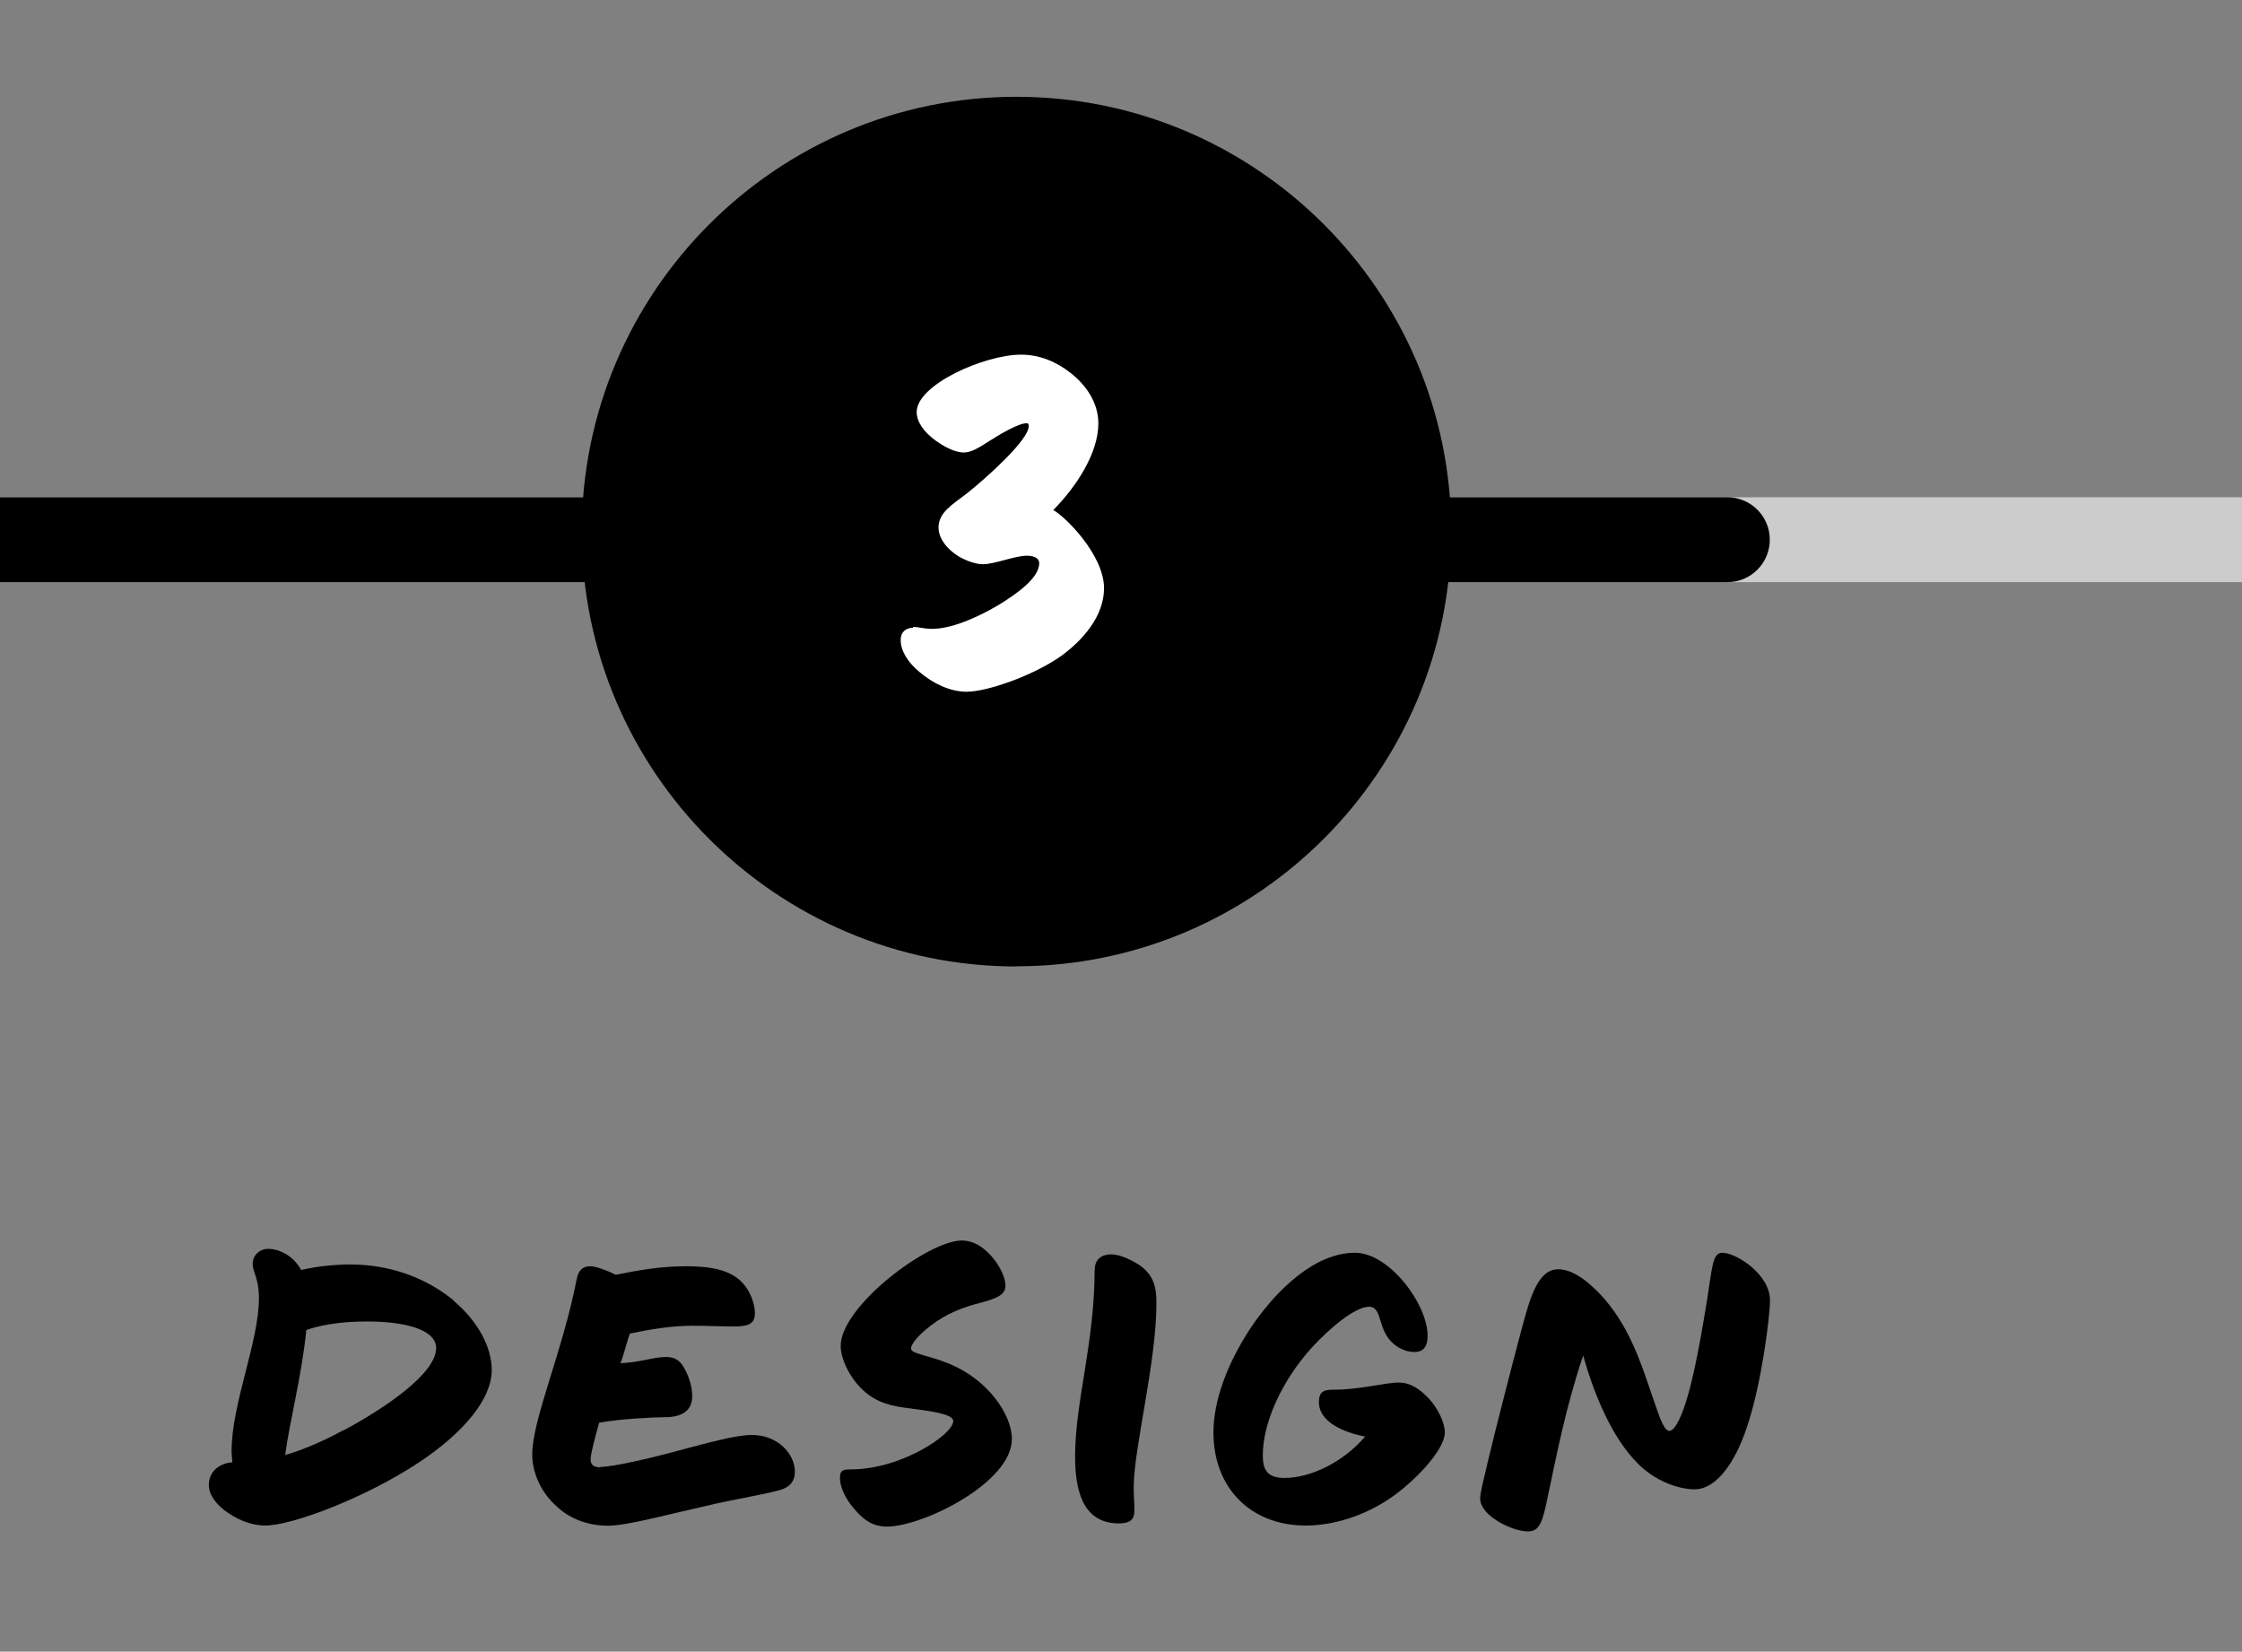
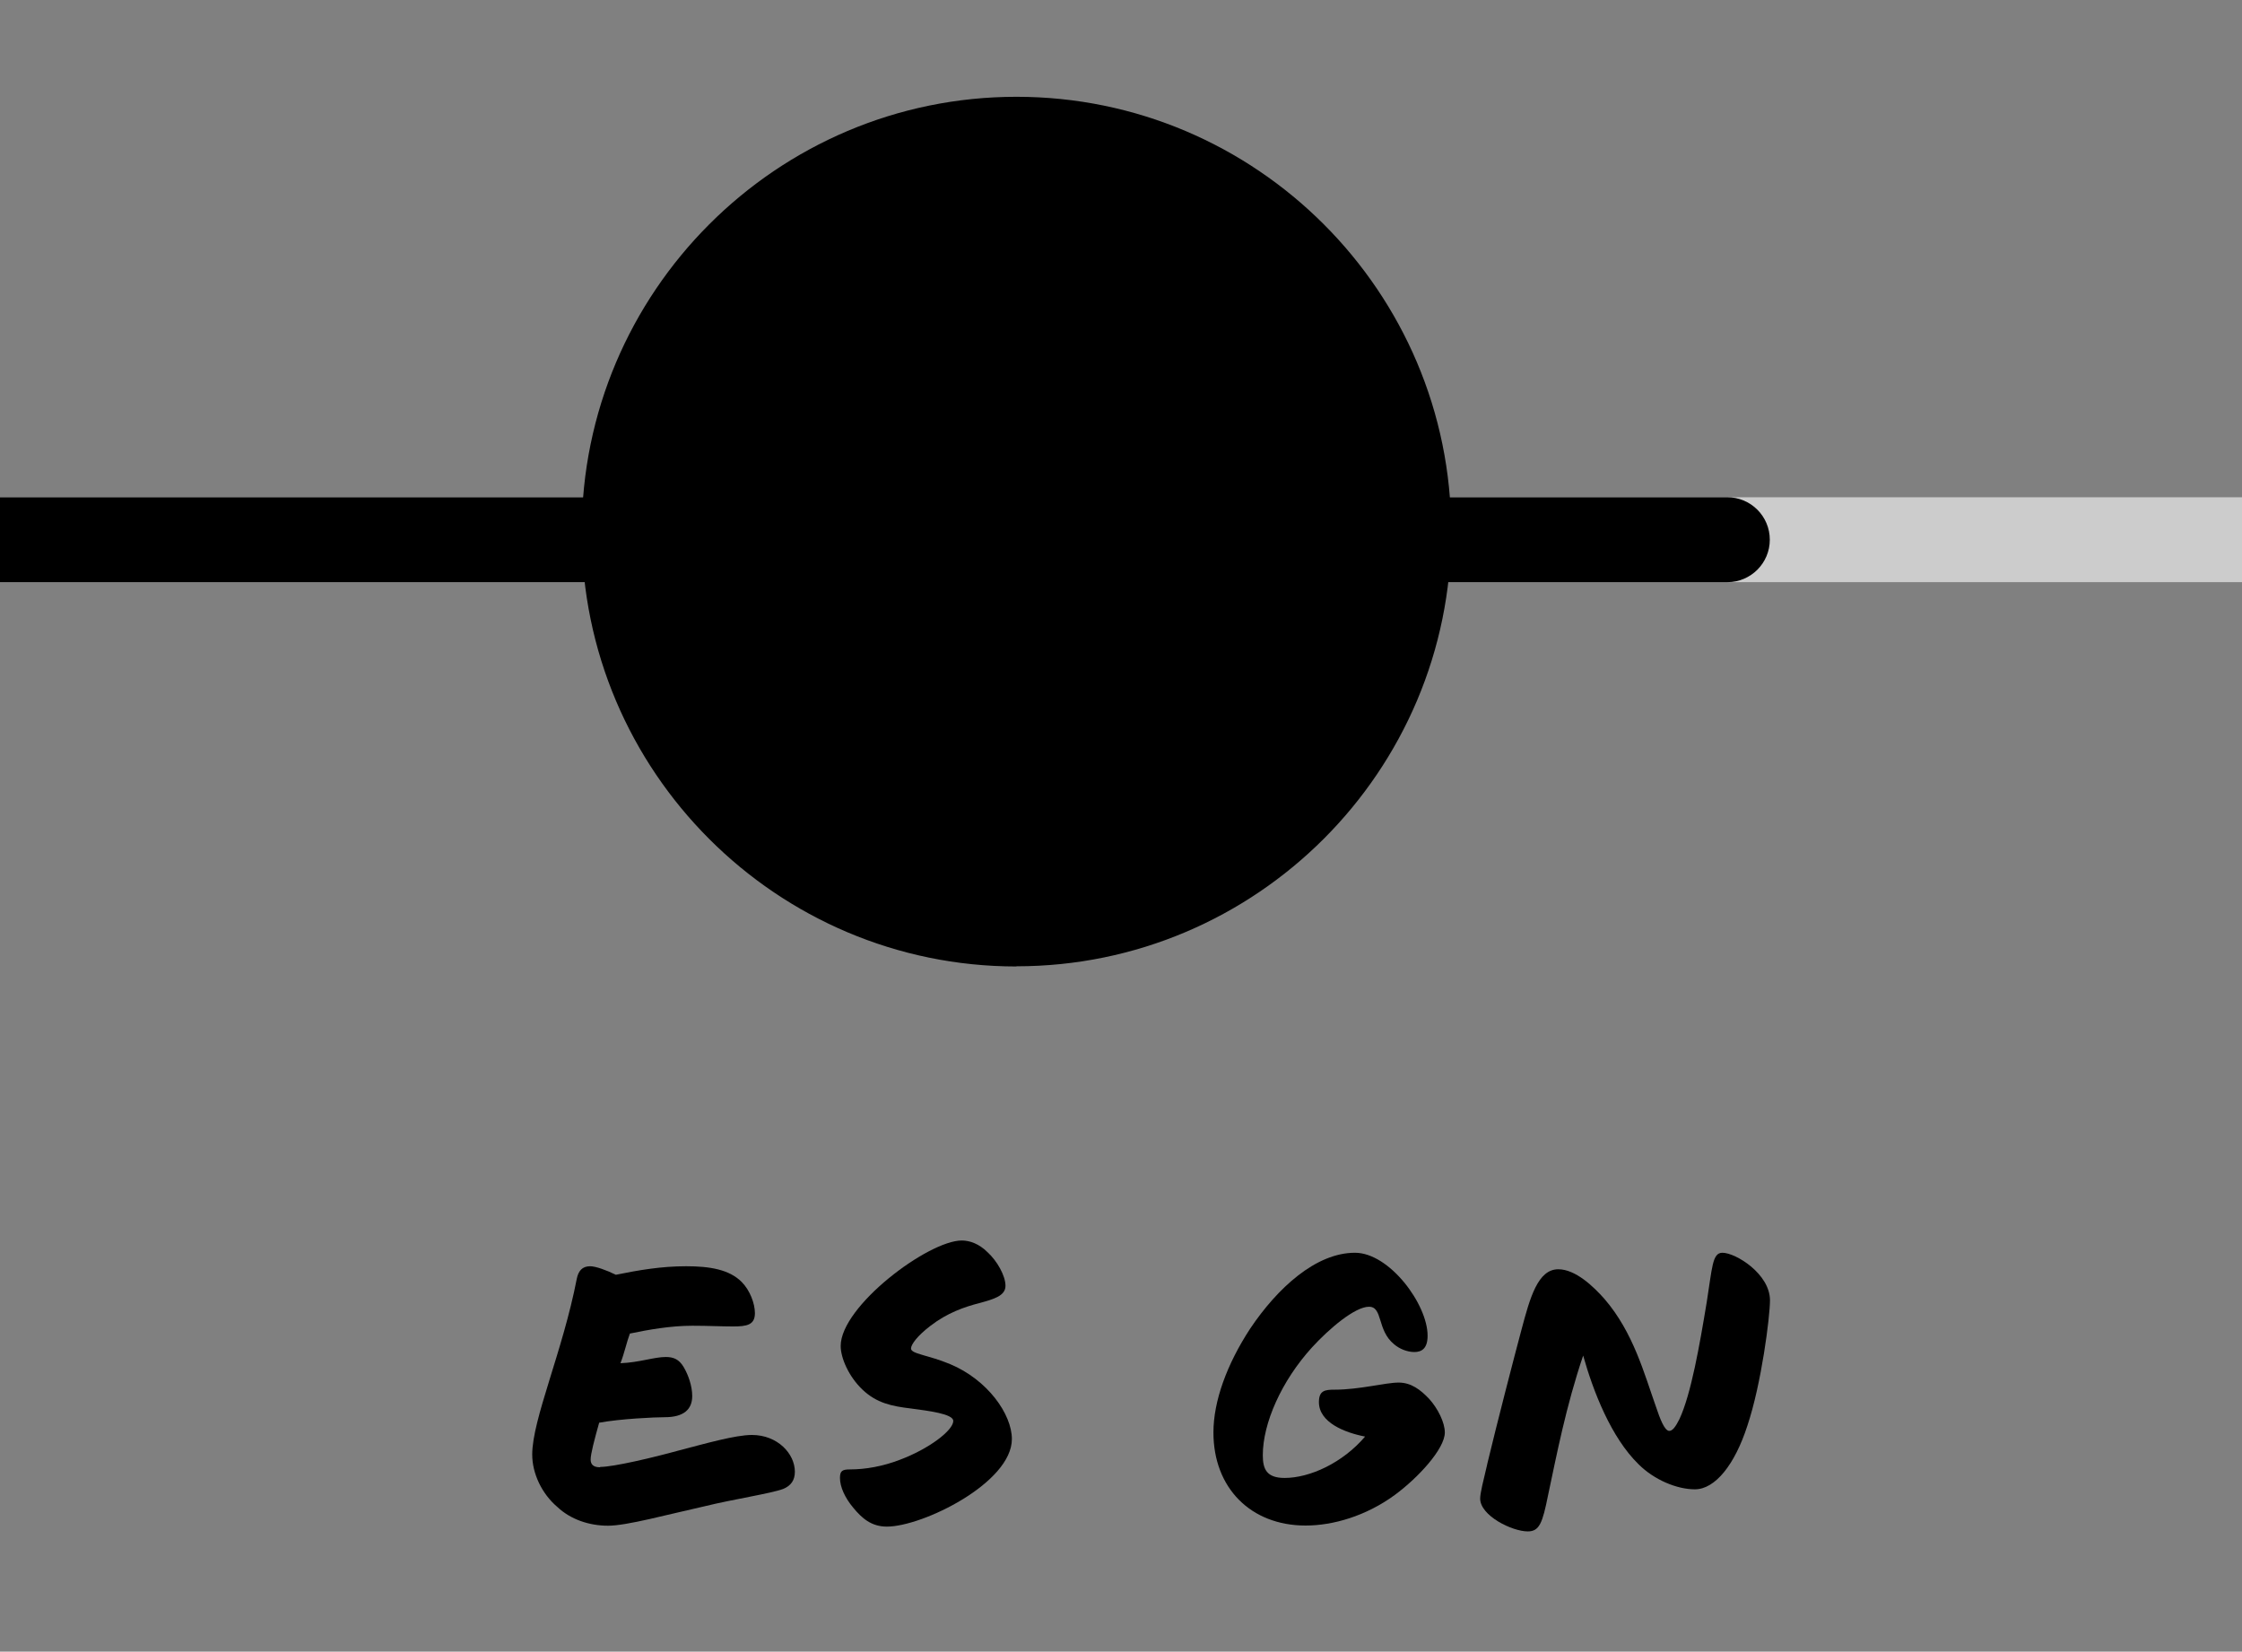
<svg xmlns="http://www.w3.org/2000/svg" id="Layer_1" data-name="Layer 1" viewBox="0 0 126.25 93">
  <rect x="0" y="0" width="126.25" height="93" fill="#808080" stroke="none" />
  <defs>
    <style>
      .cls-1, .cls-2, .cls-3 {
        stroke-width: 0px;
      }

      .cls-2 {
        fill: #ccc;
      }

      .cls-3 {
        fill: #fff;
      }
    </style>
  </defs>
  <rect class="cls-2" x="-211.59" y="28" width="405" height="4.78" />
  <path class="cls-1" d="M97.27,32.78H-197.47v-4.78H97.27c1.32,0,2.39,1.07,2.39,2.39h0c0,1.32-1.07,2.39-2.39,2.39Z" />
  <g>
-     <path class="cls-1" d="M25.53,73.23c1.41,1.19,2.16,2.64,2.16,3.92,0,1.63-1.58,3.52-4.09,5.19-2.99,1.98-7.13,3.56-8.67,3.56-.62,0-1.36-.22-2.07-.7-.66-.44-1.1-1.01-1.1-1.58,0-.79.62-1.23,1.32-1.28,0-.18-.04-.4-.04-.62,0-2.68,1.54-6.16,1.54-8.62,0-1.14-.35-1.45-.35-1.94s.4-.84.88-.84c.53,0,1.36.31,1.85,1.19.92-.22,1.98-.31,2.77-.31,2.29,0,4.31.79,5.81,2.02ZM19.37,80.53c2.38-1.28,5.19-3.21,5.19-4.62,0-1.01-1.63-1.5-3.92-1.5-1.54,0-2.64.22-3.39.48-.26,2.6-.97,5.28-1.19,7.04,1.06-.31,2.16-.79,3.3-1.41Z" />
    <path class="cls-1" d="M33.8,82.6c.75,0,2.99-.53,4.4-.92,1.54-.4,3.21-.88,4.14-.88,1.45,0,2.42,1.06,2.42,2.07,0,.48-.22.79-.66.97-.7.26-2.77.57-4.4.97-2.16.48-4.4,1.1-5.46,1.1s-2.11-.35-2.86-1.06c-.88-.75-1.41-1.89-1.41-2.95,0-1.98,1.72-5.81,2.51-9.9.09-.44.31-.7.75-.7.31,0,.92.22,1.45.48,1.28-.26,2.55-.48,3.96-.48,1.32,0,2.42.18,3.12.88.48.48.75,1.23.75,1.76,0,.66-.44.75-1.23.75-.66,0-1.41-.04-2.29-.04-1.23,0-2.46.22-3.52.44-.18.48-.31,1.1-.53,1.67,1.06-.04,1.89-.35,2.55-.35.44,0,.75.13,1.01.57s.48,1.06.48,1.63c0,.75-.48,1.19-1.54,1.19-.57,0-2.51.09-3.7.31-.26.92-.48,1.76-.48,2.07,0,.26.13.44.53.44Z" />
    <path class="cls-1" d="M47.3,83.22c0-.4.13-.48.57-.48.88,0,1.85-.18,2.77-.53,1.67-.62,3.04-1.67,3.04-2.2,0-.4-1.41-.57-2.38-.7-1.1-.13-1.94-.31-2.73-1.06s-1.23-1.8-1.23-2.46c0-2.24,4.93-5.94,6.82-5.94.44,0,.97.18,1.45.66.53.48,1.01,1.32,1.01,1.89s-.66.75-1.45.97c-.88.22-1.85.57-2.77,1.28-.75.57-1.1,1.06-1.1,1.28,0,.31.92.35,2.2.88,2.11.88,3.48,2.82,3.48,4.22,0,2.46-5.02,4.93-7.04,4.93-.88,0-1.41-.48-1.89-1.06-.48-.57-.75-1.19-.75-1.67Z" />
-     <path class="cls-1" d="M61.65,71.47c0-.57.4-.84.92-.84s1.23.35,1.67.66c.7.53.88,1.14.88,2.07,0,3.39-1.28,8.19-1.28,10.39,0,.44.04.84.04,1.28s-.13.75-.88.75c-2.11,0-2.46-2.02-2.46-3.78,0-3.08,1.1-6.38,1.1-10.52Z" />
    <path class="cls-1" d="M79.64,76.13c-.4,0-.84-.18-1.14-.44-.97-.79-.62-2.11-1.41-2.11s-2.24,1.23-3.21,2.29c-1.72,1.89-2.77,4.27-2.77,6.07,0,.79.22,1.28,1.23,1.28,1.41,0,3.26-.84,4.53-2.33-1.14-.22-2.6-.79-2.6-1.94,0-.66.35-.7.88-.7,1.41,0,2.86-.4,3.61-.4.7,0,1.23.4,1.72.92.48.53.88,1.32.88,1.89,0,.92-1.5,2.55-2.82,3.52-1.63,1.19-3.48,1.72-5.02,1.72-3.08,0-5.19-2.11-5.19-5.24,0-1.76.75-3.83,2.07-5.85,1.54-2.29,3.7-4.27,5.9-4.27,1.94,0,4.09,2.9,4.09,4.67,0,.7-.31.92-.75.92Z" />
    <path class="cls-1" d="M83.74,82.47c.57-2.38,1.54-6.12,1.94-7.61.48-1.8.92-3.39,2.07-3.39.97,0,1.98.97,2.6,1.67,1.63,1.89,2.24,4.22,2.9,6.07.22.66.48,1.36.75,1.36.18,0,.35-.22.57-.66.66-1.41,1.14-4.18,1.54-6.6.31-1.94.31-2.77.88-2.77.75,0,2.68,1.19,2.68,2.68,0,.92-.48,4.71-1.28,7.08-.7,2.16-1.8,3.56-2.95,3.56-1.01,0-2.29-.53-3.17-1.41-1.54-1.5-2.55-4.09-3.12-6.12-.97,2.86-1.5,5.63-1.98,7.88-.31,1.54-.48,2.02-1.14,2.02-.88,0-2.68-.88-2.68-1.85,0-.31.18-1.01.4-1.94Z" />
  </g>
  <g>
    <circle class="cls-1" cx="57.24" cy="29.94" r="22.5" />
    <path class="cls-1" d="M57.24,54.42c-13.5,0-24.48-10.98-24.48-24.48S43.74,5.45,57.24,5.45s24.48,10.98,24.48,24.48-10.98,24.48-24.48,24.48ZM57.24,9.42c-11.31,0-20.52,9.2-20.52,20.52s9.2,20.52,20.52,20.52,20.52-9.2,20.52-20.52-9.2-20.52-20.52-20.52Z" />
  </g>
-   <path class="cls-3" d="M51.42,35.3c.32,0,.58.11,1.06.11,1.06,0,2.44-.58,3.71-1.32,1.22-.74,2.33-1.59,2.33-2.38,0-.32-.37-.42-.69-.42-.69,0-1.8.48-2.49.48-.42,0-.95-.21-1.32-.42-.79-.48-1.17-1.11-1.17-1.64,0-.85.74-1.27,1.64-1.96,1.06-.85,3.44-2.97,3.44-3.76,0-.05,0-.16-.11-.16-.48,0-1.54.64-2.12,1.01s-1.01.64-1.43.64c-.26,0-.79-.11-1.54-.64-.74-.53-1.11-1.11-1.11-1.64,0-1.54,3.82-3.23,5.88-3.23,1.06,0,2.01.42,2.76,1.01.9.69,1.59,1.7,1.59,2.86,0,1.7-1.27,3.6-2.54,4.88.69.37,2.86,2.54,2.86,4.4,0,1.59-1.22,2.97-2.49,3.87-1.54,1.06-4.08,1.96-5.25,1.96-.95,0-1.91-.48-2.65-1.11-.64-.53-1.06-1.17-1.06-1.8,0-.48.32-.69.69-.69Z" />
</svg>